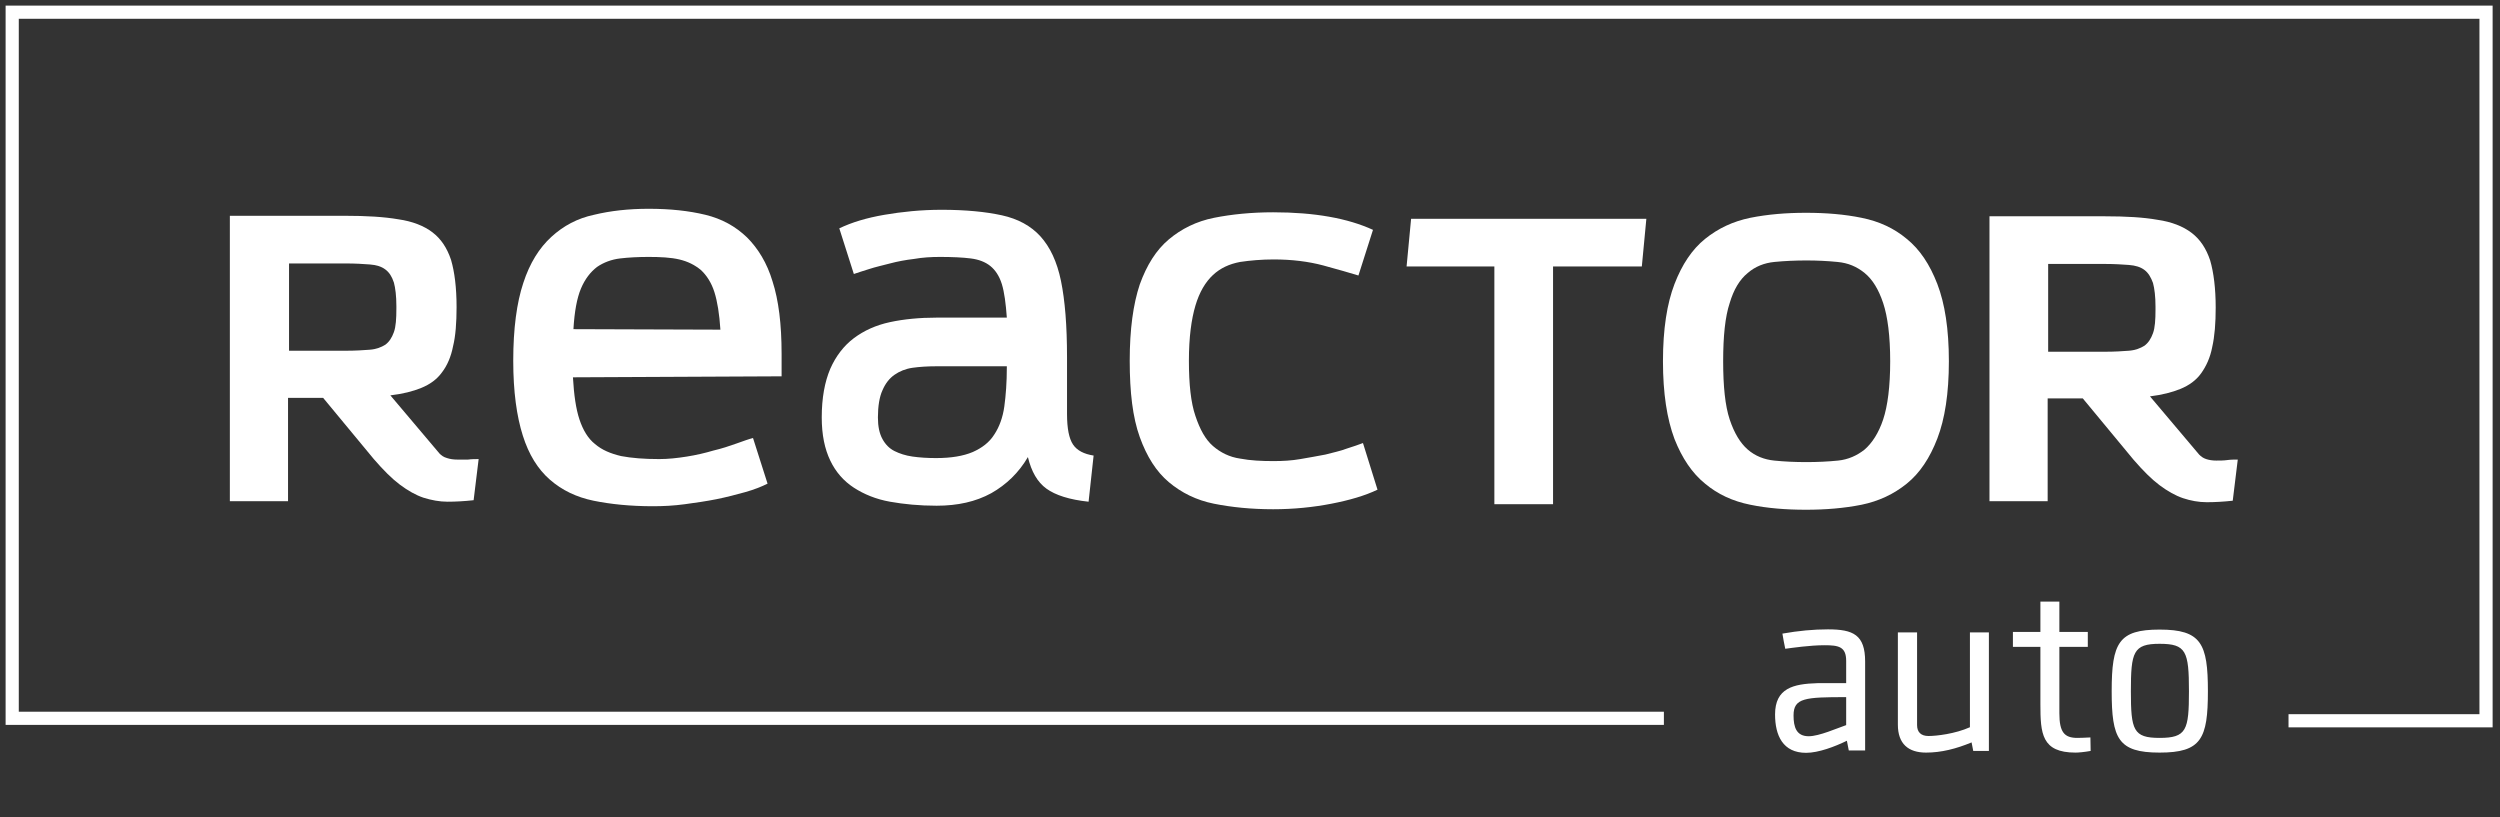
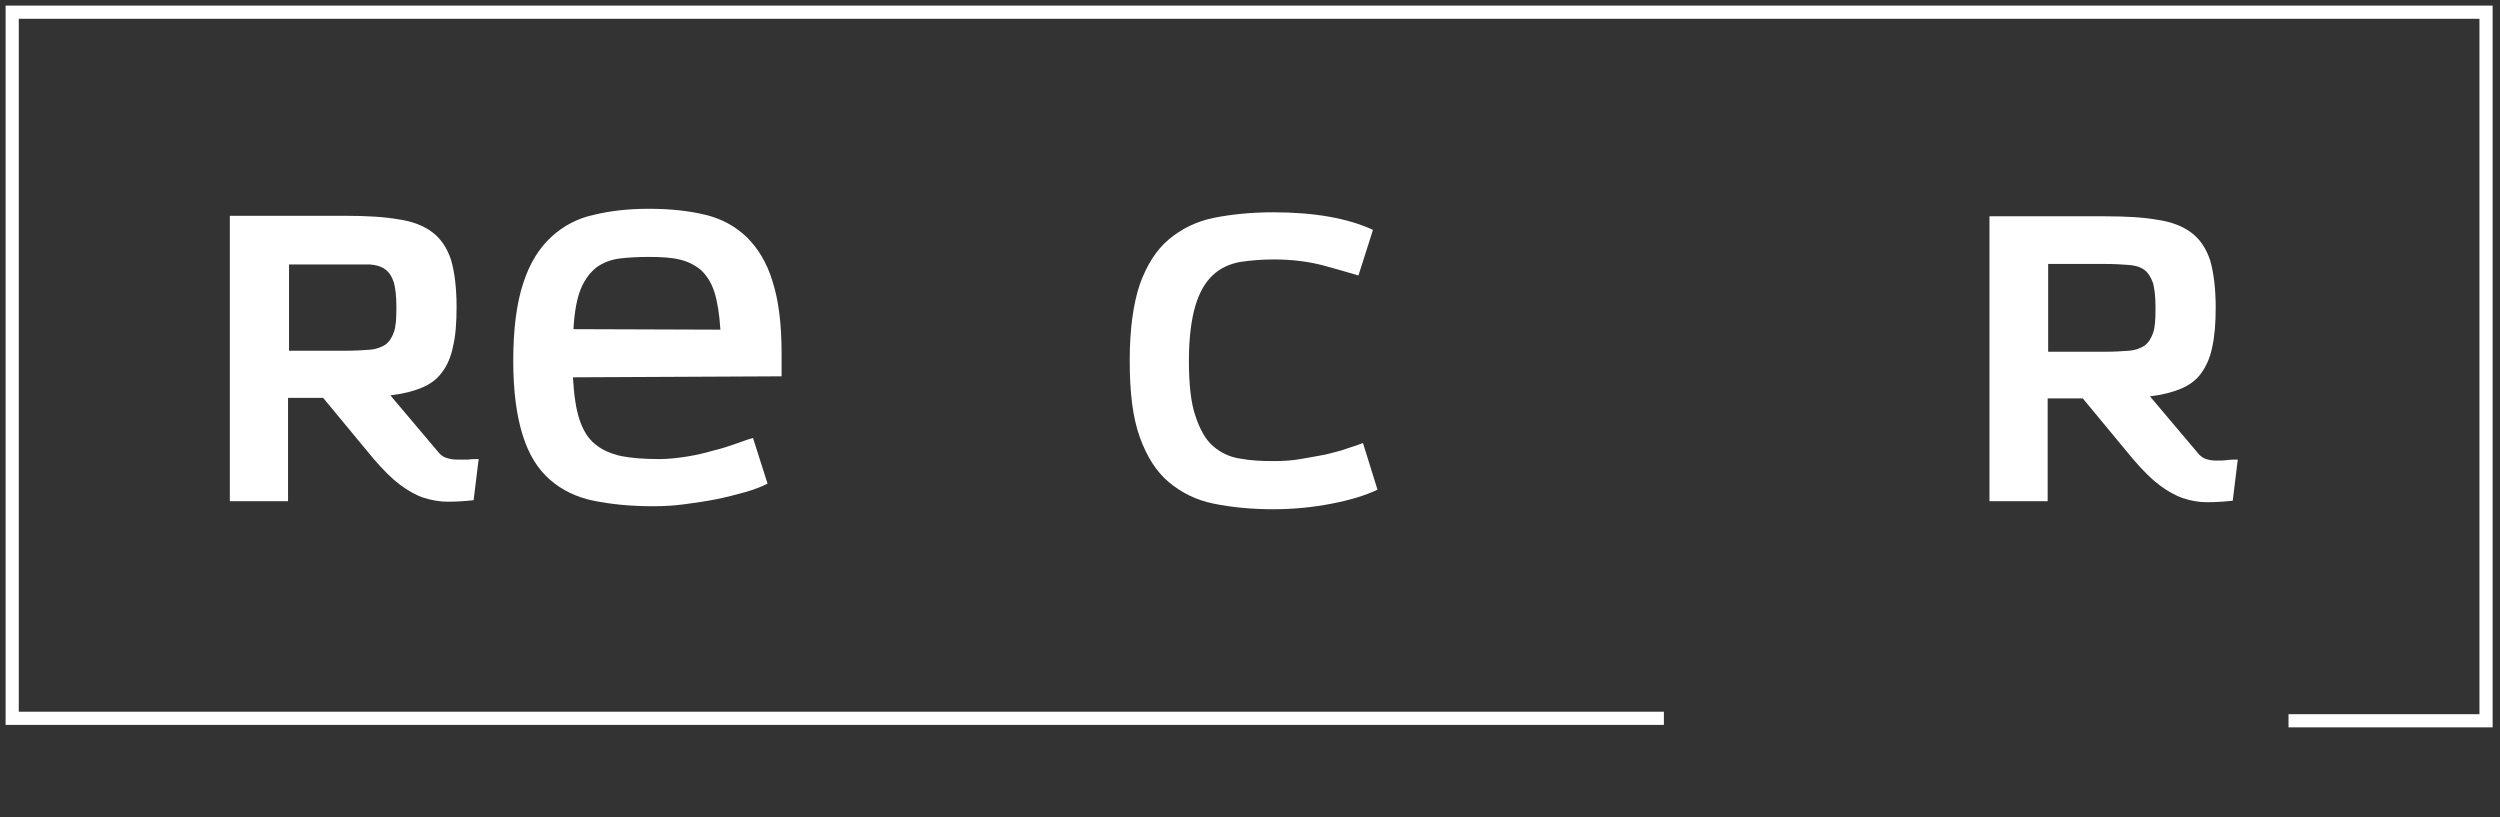
<svg xmlns="http://www.w3.org/2000/svg" width="205" height="67" viewBox="0 0 205 67" fill="none">
  <rect x="0" y="0" width="205" height="67" fill="#333333" stroke="none" />
-   <path fill-rule="evenodd" clip-rule="evenodd" d="M18.848 41.099V17.695H28.308C30.035 17.695 31.475 17.778 32.668 17.983C33.819 18.148 34.766 18.518 35.465 19.053C36.164 19.587 36.658 20.328 36.987 21.315C37.274 22.302 37.439 23.577 37.439 25.181C37.439 26.456 37.357 27.567 37.151 28.389C36.987 29.253 36.658 29.994 36.246 30.528C35.835 31.104 35.259 31.515 34.56 31.803C33.861 32.091 33.038 32.297 32.01 32.42L36.041 37.191C36.205 37.356 36.37 37.48 36.658 37.562C36.904 37.644 37.192 37.685 37.48 37.685C37.768 37.685 38.097 37.685 38.385 37.685C38.673 37.644 38.961 37.644 39.249 37.644L38.837 41.017C38.097 41.099 37.357 41.14 36.699 41.14C36.041 41.14 35.383 41.017 34.724 40.811C34.107 40.605 33.449 40.235 32.791 39.742C32.133 39.248 31.434 38.549 30.652 37.644L26.498 32.626H23.619V41.099H18.848ZM32.503 25.099C32.503 24.276 32.421 23.618 32.298 23.166C32.133 22.672 31.927 22.343 31.598 22.096C31.269 21.849 30.858 21.726 30.323 21.685C29.789 21.644 29.131 21.603 28.39 21.603H23.701V28.76H28.39C29.131 28.76 29.789 28.718 30.323 28.677C30.858 28.636 31.269 28.472 31.598 28.266C31.927 28.019 32.133 27.69 32.298 27.238C32.462 26.785 32.503 26.127 32.503 25.304V25.099Z" fill="white" />
+   <path fill-rule="evenodd" clip-rule="evenodd" d="M18.848 41.099V17.695H28.308C30.035 17.695 31.475 17.778 32.668 17.983C33.819 18.148 34.766 18.518 35.465 19.053C36.164 19.587 36.658 20.328 36.987 21.315C37.274 22.302 37.439 23.577 37.439 25.181C37.439 26.456 37.357 27.567 37.151 28.389C36.987 29.253 36.658 29.994 36.246 30.528C35.835 31.104 35.259 31.515 34.56 31.803C33.861 32.091 33.038 32.297 32.01 32.42L36.041 37.191C36.205 37.356 36.37 37.48 36.658 37.562C36.904 37.644 37.192 37.685 37.48 37.685C37.768 37.685 38.097 37.685 38.385 37.685C38.673 37.644 38.961 37.644 39.249 37.644L38.837 41.017C38.097 41.099 37.357 41.14 36.699 41.14C36.041 41.14 35.383 41.017 34.724 40.811C34.107 40.605 33.449 40.235 32.791 39.742C32.133 39.248 31.434 38.549 30.652 37.644L26.498 32.626H23.619V41.099H18.848ZM32.503 25.099C32.503 24.276 32.421 23.618 32.298 23.166C32.133 22.672 31.927 22.343 31.598 22.096C31.269 21.849 30.858 21.726 30.323 21.685H23.701V28.76H28.39C29.131 28.76 29.789 28.718 30.323 28.677C30.858 28.636 31.269 28.472 31.598 28.266C31.927 28.019 32.133 27.69 32.298 27.238C32.462 26.785 32.503 26.127 32.503 25.304V25.099Z" fill="white" />
  <path fill-rule="evenodd" clip-rule="evenodd" d="M46.981 30.94C47.063 32.38 47.227 33.531 47.515 34.395C47.803 35.259 48.215 35.958 48.79 36.41C49.366 36.904 50.066 37.192 50.929 37.398C51.793 37.562 52.821 37.644 54.055 37.644C54.796 37.644 55.536 37.562 56.317 37.439C57.099 37.315 57.798 37.151 58.498 36.945C59.197 36.781 59.814 36.575 60.389 36.369C60.965 36.164 61.418 35.999 61.747 35.917L62.94 39.66C62.446 39.907 61.829 40.153 61.089 40.359C60.348 40.565 59.567 40.77 58.744 40.935C57.922 41.099 57.058 41.223 56.153 41.346C55.248 41.47 54.384 41.511 53.521 41.511C51.711 41.511 50.065 41.346 48.667 41.058C47.269 40.77 46.076 40.194 45.089 39.331C44.101 38.467 43.361 37.274 42.868 35.711C42.374 34.148 42.086 32.133 42.086 29.583C42.086 26.95 42.374 24.812 42.909 23.207C43.443 21.562 44.225 20.328 45.212 19.423C46.199 18.518 47.351 17.901 48.708 17.613C50.065 17.285 51.546 17.12 53.192 17.12C54.96 17.12 56.482 17.285 57.839 17.613C59.197 17.942 60.307 18.559 61.253 19.465C62.158 20.369 62.898 21.562 63.351 23.084C63.844 24.606 64.091 26.58 64.091 29.007V30.858L46.981 30.94ZM59.073 27.032C58.991 25.757 58.827 24.729 58.58 23.948C58.333 23.166 57.922 22.549 57.469 22.138C56.975 21.726 56.4 21.439 55.7 21.274C55.001 21.11 54.138 21.068 53.192 21.068C52.328 21.068 51.546 21.11 50.847 21.192C50.148 21.274 49.49 21.521 48.955 21.891C48.42 22.302 47.968 22.878 47.639 23.66C47.31 24.441 47.104 25.552 47.022 26.991L59.073 27.032Z" fill="white" />
-   <path fill-rule="evenodd" clip-rule="evenodd" d="M89.264 41.14C87.702 40.976 86.55 40.605 85.81 40.071C85.069 39.536 84.576 38.672 84.288 37.48C83.547 38.755 82.519 39.742 81.285 40.441C80.01 41.14 78.529 41.469 76.802 41.469C75.403 41.469 74.128 41.346 72.977 41.14C71.825 40.935 70.838 40.523 70.015 39.989C69.193 39.454 68.534 38.713 68.082 37.767C67.629 36.821 67.383 35.67 67.383 34.23C67.383 32.626 67.629 31.31 68.082 30.241C68.534 29.212 69.193 28.349 70.015 27.732C70.838 27.114 71.825 26.662 72.977 26.415C74.128 26.168 75.403 26.045 76.802 26.045H82.56C82.478 24.894 82.355 23.948 82.149 23.289C81.943 22.631 81.614 22.138 81.203 21.809C80.791 21.48 80.257 21.274 79.599 21.192C78.941 21.109 78.077 21.068 77.09 21.068C76.349 21.068 75.65 21.11 74.951 21.233C74.252 21.315 73.594 21.439 72.977 21.603C72.359 21.768 71.784 21.891 71.29 22.055C70.796 22.22 70.344 22.343 70.015 22.467L68.822 18.724C69.85 18.23 71.084 17.86 72.524 17.613C73.964 17.366 75.527 17.202 77.213 17.202C79.187 17.202 80.833 17.366 82.149 17.654C83.465 17.942 84.534 18.518 85.316 19.382C86.097 20.246 86.673 21.438 87.002 23.043C87.331 24.647 87.496 26.703 87.496 29.294V29.871V33.943C87.496 35.135 87.66 35.958 87.989 36.452C88.318 36.945 88.894 37.233 89.676 37.356L89.264 41.14ZM82.56 30.035H76.761C76.061 30.035 75.403 30.076 74.828 30.158C74.252 30.241 73.758 30.446 73.347 30.734C72.936 31.022 72.606 31.433 72.36 32.009C72.113 32.544 71.989 33.325 71.989 34.23C71.989 34.971 72.113 35.546 72.36 35.999C72.606 36.451 72.936 36.78 73.347 36.986C73.758 37.192 74.252 37.356 74.828 37.438C75.403 37.521 76.061 37.562 76.761 37.562C77.995 37.562 78.982 37.397 79.763 37.068C80.504 36.739 81.121 36.287 81.532 35.629C81.943 35.012 82.231 34.23 82.355 33.325C82.478 32.42 82.56 31.351 82.56 30.117V30.035Z" fill="white" />
  <path fill-rule="evenodd" clip-rule="evenodd" d="M112.956 40.154C111.927 40.647 110.652 41.018 109.171 41.305C107.691 41.593 106.087 41.758 104.4 41.758C102.59 41.758 100.986 41.593 99.547 41.305C98.107 41.018 96.873 40.401 95.845 39.537C94.817 38.673 94.035 37.439 93.459 35.835C92.883 34.231 92.637 32.174 92.637 29.583C92.637 26.992 92.925 24.935 93.459 23.331C94.035 21.727 94.817 20.493 95.845 19.629C96.873 18.766 98.107 18.149 99.547 17.861C100.986 17.573 102.632 17.408 104.4 17.408C107.814 17.408 110.529 17.902 112.585 18.848L111.392 22.591C110.693 22.385 109.747 22.097 108.513 21.768C107.28 21.439 105.922 21.274 104.441 21.274C103.454 21.274 102.508 21.357 101.686 21.48C100.822 21.645 100.081 21.974 99.464 22.549C98.848 23.125 98.354 23.948 98.025 25.059C97.696 26.169 97.49 27.65 97.49 29.583C97.49 31.516 97.655 33.038 98.025 34.108C98.395 35.218 98.847 36.041 99.464 36.575C100.081 37.11 100.822 37.48 101.686 37.604C102.549 37.768 103.454 37.809 104.441 37.809C105.182 37.809 105.922 37.768 106.621 37.645C107.362 37.521 108.02 37.398 108.678 37.275C109.295 37.11 109.912 36.987 110.446 36.781C110.981 36.617 111.433 36.452 111.763 36.329L112.956 40.154Z" fill="white" />
-   <path fill-rule="evenodd" clip-rule="evenodd" d="M122.538 41.387V21.85H115.34L115.71 17.942H135.001L134.63 21.85H127.35V41.346H122.538V41.387Z" fill="white" />
-   <path fill-rule="evenodd" clip-rule="evenodd" d="M136.363 29.624C136.363 26.992 136.692 24.894 137.309 23.29C137.926 21.686 138.749 20.452 139.818 19.588C140.888 18.724 142.122 18.149 143.52 17.861C144.96 17.573 146.482 17.449 148.086 17.449C149.731 17.449 151.253 17.573 152.652 17.861C154.091 18.149 155.325 18.724 156.353 19.588C157.423 20.452 158.245 21.686 158.862 23.29C159.479 24.894 159.808 26.992 159.808 29.624C159.808 32.256 159.479 34.354 158.862 35.958C158.246 37.562 157.423 38.796 156.353 39.66C155.284 40.524 154.05 41.1 152.652 41.388C151.212 41.676 149.69 41.799 148.086 41.799C146.441 41.799 144.919 41.676 143.52 41.388C142.081 41.1 140.847 40.524 139.818 39.66C138.749 38.796 137.926 37.562 137.309 36C136.692 34.354 136.363 32.256 136.363 29.624ZM148.127 21.357C147.222 21.357 146.317 21.398 145.494 21.48C144.672 21.562 143.931 21.851 143.315 22.385C142.656 22.92 142.163 23.743 141.834 24.853C141.464 25.964 141.299 27.567 141.299 29.624C141.299 31.681 141.464 33.285 141.834 34.395C142.204 35.506 142.698 36.329 143.315 36.863C143.931 37.398 144.672 37.686 145.494 37.768C146.317 37.851 147.181 37.892 148.127 37.892C149.032 37.892 149.895 37.85 150.718 37.768C151.541 37.686 152.281 37.357 152.898 36.863C153.515 36.329 154.05 35.506 154.42 34.395C154.79 33.285 154.996 31.681 154.996 29.624C154.996 27.568 154.79 25.964 154.42 24.853C154.05 23.743 153.556 22.92 152.898 22.385C152.24 21.851 151.541 21.562 150.677 21.48C149.854 21.398 148.991 21.357 148.127 21.357Z" fill="white" />
  <path fill-rule="evenodd" clip-rule="evenodd" d="M163.137 41.181V17.736H172.597C174.324 17.736 175.764 17.819 176.916 18.024C178.067 18.189 179.013 18.559 179.712 19.094C180.412 19.628 180.905 20.369 181.234 21.356C181.522 22.343 181.687 23.659 181.687 25.222C181.687 26.497 181.604 27.567 181.399 28.472C181.234 29.335 180.905 30.035 180.494 30.61C180.082 31.186 179.507 31.598 178.808 31.886C178.108 32.173 177.286 32.379 176.298 32.502L180.329 37.274C180.494 37.438 180.658 37.562 180.905 37.644C181.152 37.726 181.44 37.767 181.728 37.767C182.016 37.767 182.345 37.767 182.633 37.726C182.921 37.685 183.209 37.685 183.497 37.685L183.085 41.058C182.345 41.14 181.604 41.181 180.946 41.181C180.288 41.181 179.63 41.058 179.013 40.852C178.396 40.646 177.738 40.276 177.08 39.783C176.422 39.289 175.723 38.59 174.941 37.685L170.787 32.667H167.908V41.099H163.137V41.181ZM176.751 25.14C176.751 24.317 176.669 23.659 176.546 23.207C176.381 22.754 176.175 22.384 175.846 22.137C175.517 21.891 175.106 21.767 174.571 21.726C174.036 21.685 173.378 21.644 172.638 21.644L167.949 21.644V28.842H172.638C173.378 28.842 174.036 28.801 174.571 28.76C175.106 28.718 175.517 28.554 175.846 28.348C176.175 28.101 176.381 27.772 176.546 27.32C176.71 26.867 176.751 26.209 176.751 25.387V25.14Z" fill="white" />
-   <path d="M152.941 54.25V61.538H151.6L151.444 60.741C150.453 61.227 149.112 61.732 148.101 61.732C146.197 61.732 145.555 60.314 145.555 58.584C145.555 56.427 147.052 56.077 149.034 56.019H151.386V54.192C151.386 53.026 150.764 52.909 149.617 52.909C148.412 52.909 146.974 53.123 146.391 53.2C146.372 53.142 146.158 52.034 146.158 51.956C147.479 51.723 148.704 51.607 149.889 51.607C151.969 51.607 152.941 52.054 152.941 54.25ZM151.386 59.459V57.165C148.024 57.165 147.071 57.224 147.071 58.662C147.071 59.633 147.304 60.372 148.315 60.372C149.17 60.372 150.647 59.711 151.386 59.459ZM155.625 51.859H157.2V59.459C157.2 60.042 157.53 60.352 158.133 60.352C158.793 60.352 160.309 60.178 161.534 59.633V51.859H163.089V61.577H161.806L161.67 60.877C160.406 61.402 159.182 61.713 157.938 61.713C156.481 61.713 155.625 60.994 155.625 59.42V51.859ZM170.19 61.713C167.41 61.713 167.313 60.139 167.313 57.748V53.045H165.059V51.821H167.313V49.333H168.868V51.821H171.2V53.045H168.868V58.487C168.868 60.042 169.276 60.508 170.345 60.508C170.637 60.508 170.986 60.489 171.414 60.469L171.433 61.577C170.889 61.674 170.442 61.713 170.19 61.713ZM177.084 61.713C173.682 61.713 173.158 60.566 173.158 56.679C173.158 52.695 173.741 51.626 177.084 51.626C180.504 51.626 181.048 52.773 181.048 56.679C181.048 60.586 180.504 61.713 177.084 61.713ZM177.084 60.508C179.299 60.508 179.494 59.867 179.494 56.679C179.494 53.395 179.26 52.792 177.084 52.792C174.926 52.792 174.732 53.472 174.732 56.679C174.732 59.867 174.926 60.508 177.084 60.508Z" fill="white" />
  <path d="M136.439 58.901H1V1H203.855V59.103H187.659" stroke="white" stroke-width="1.08" stroke-miterlimit="22.926" />
</svg>